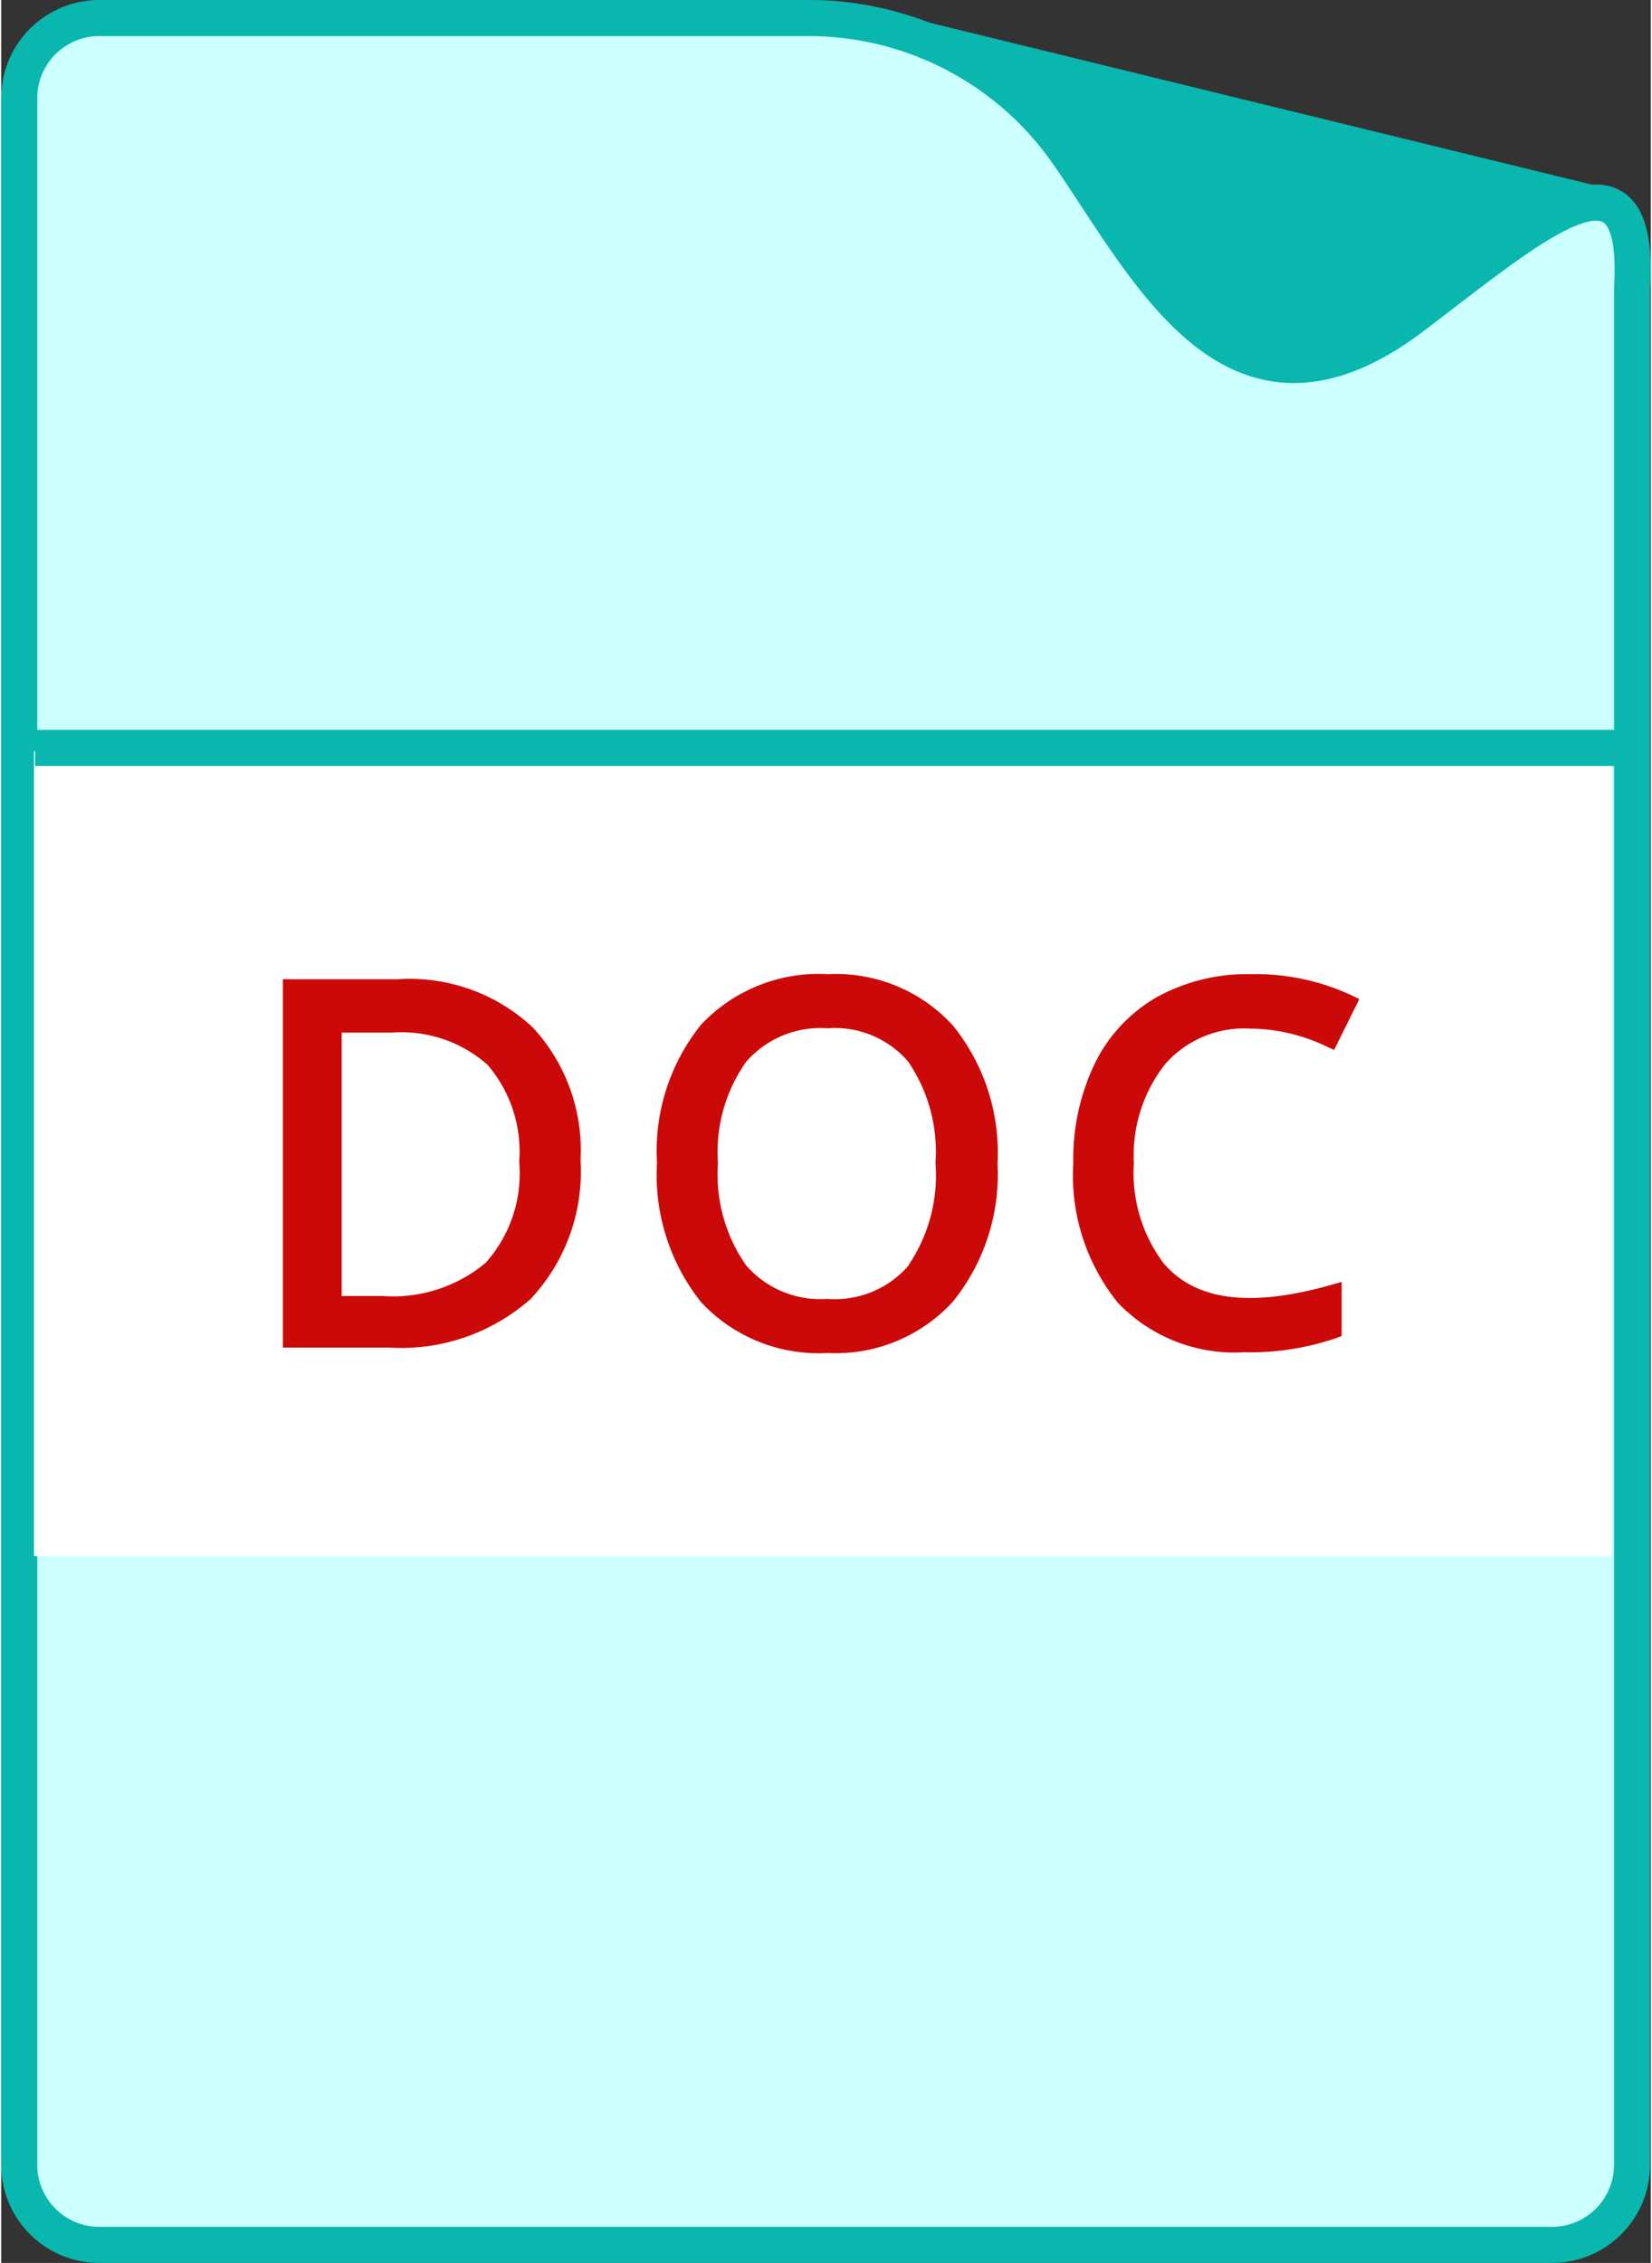
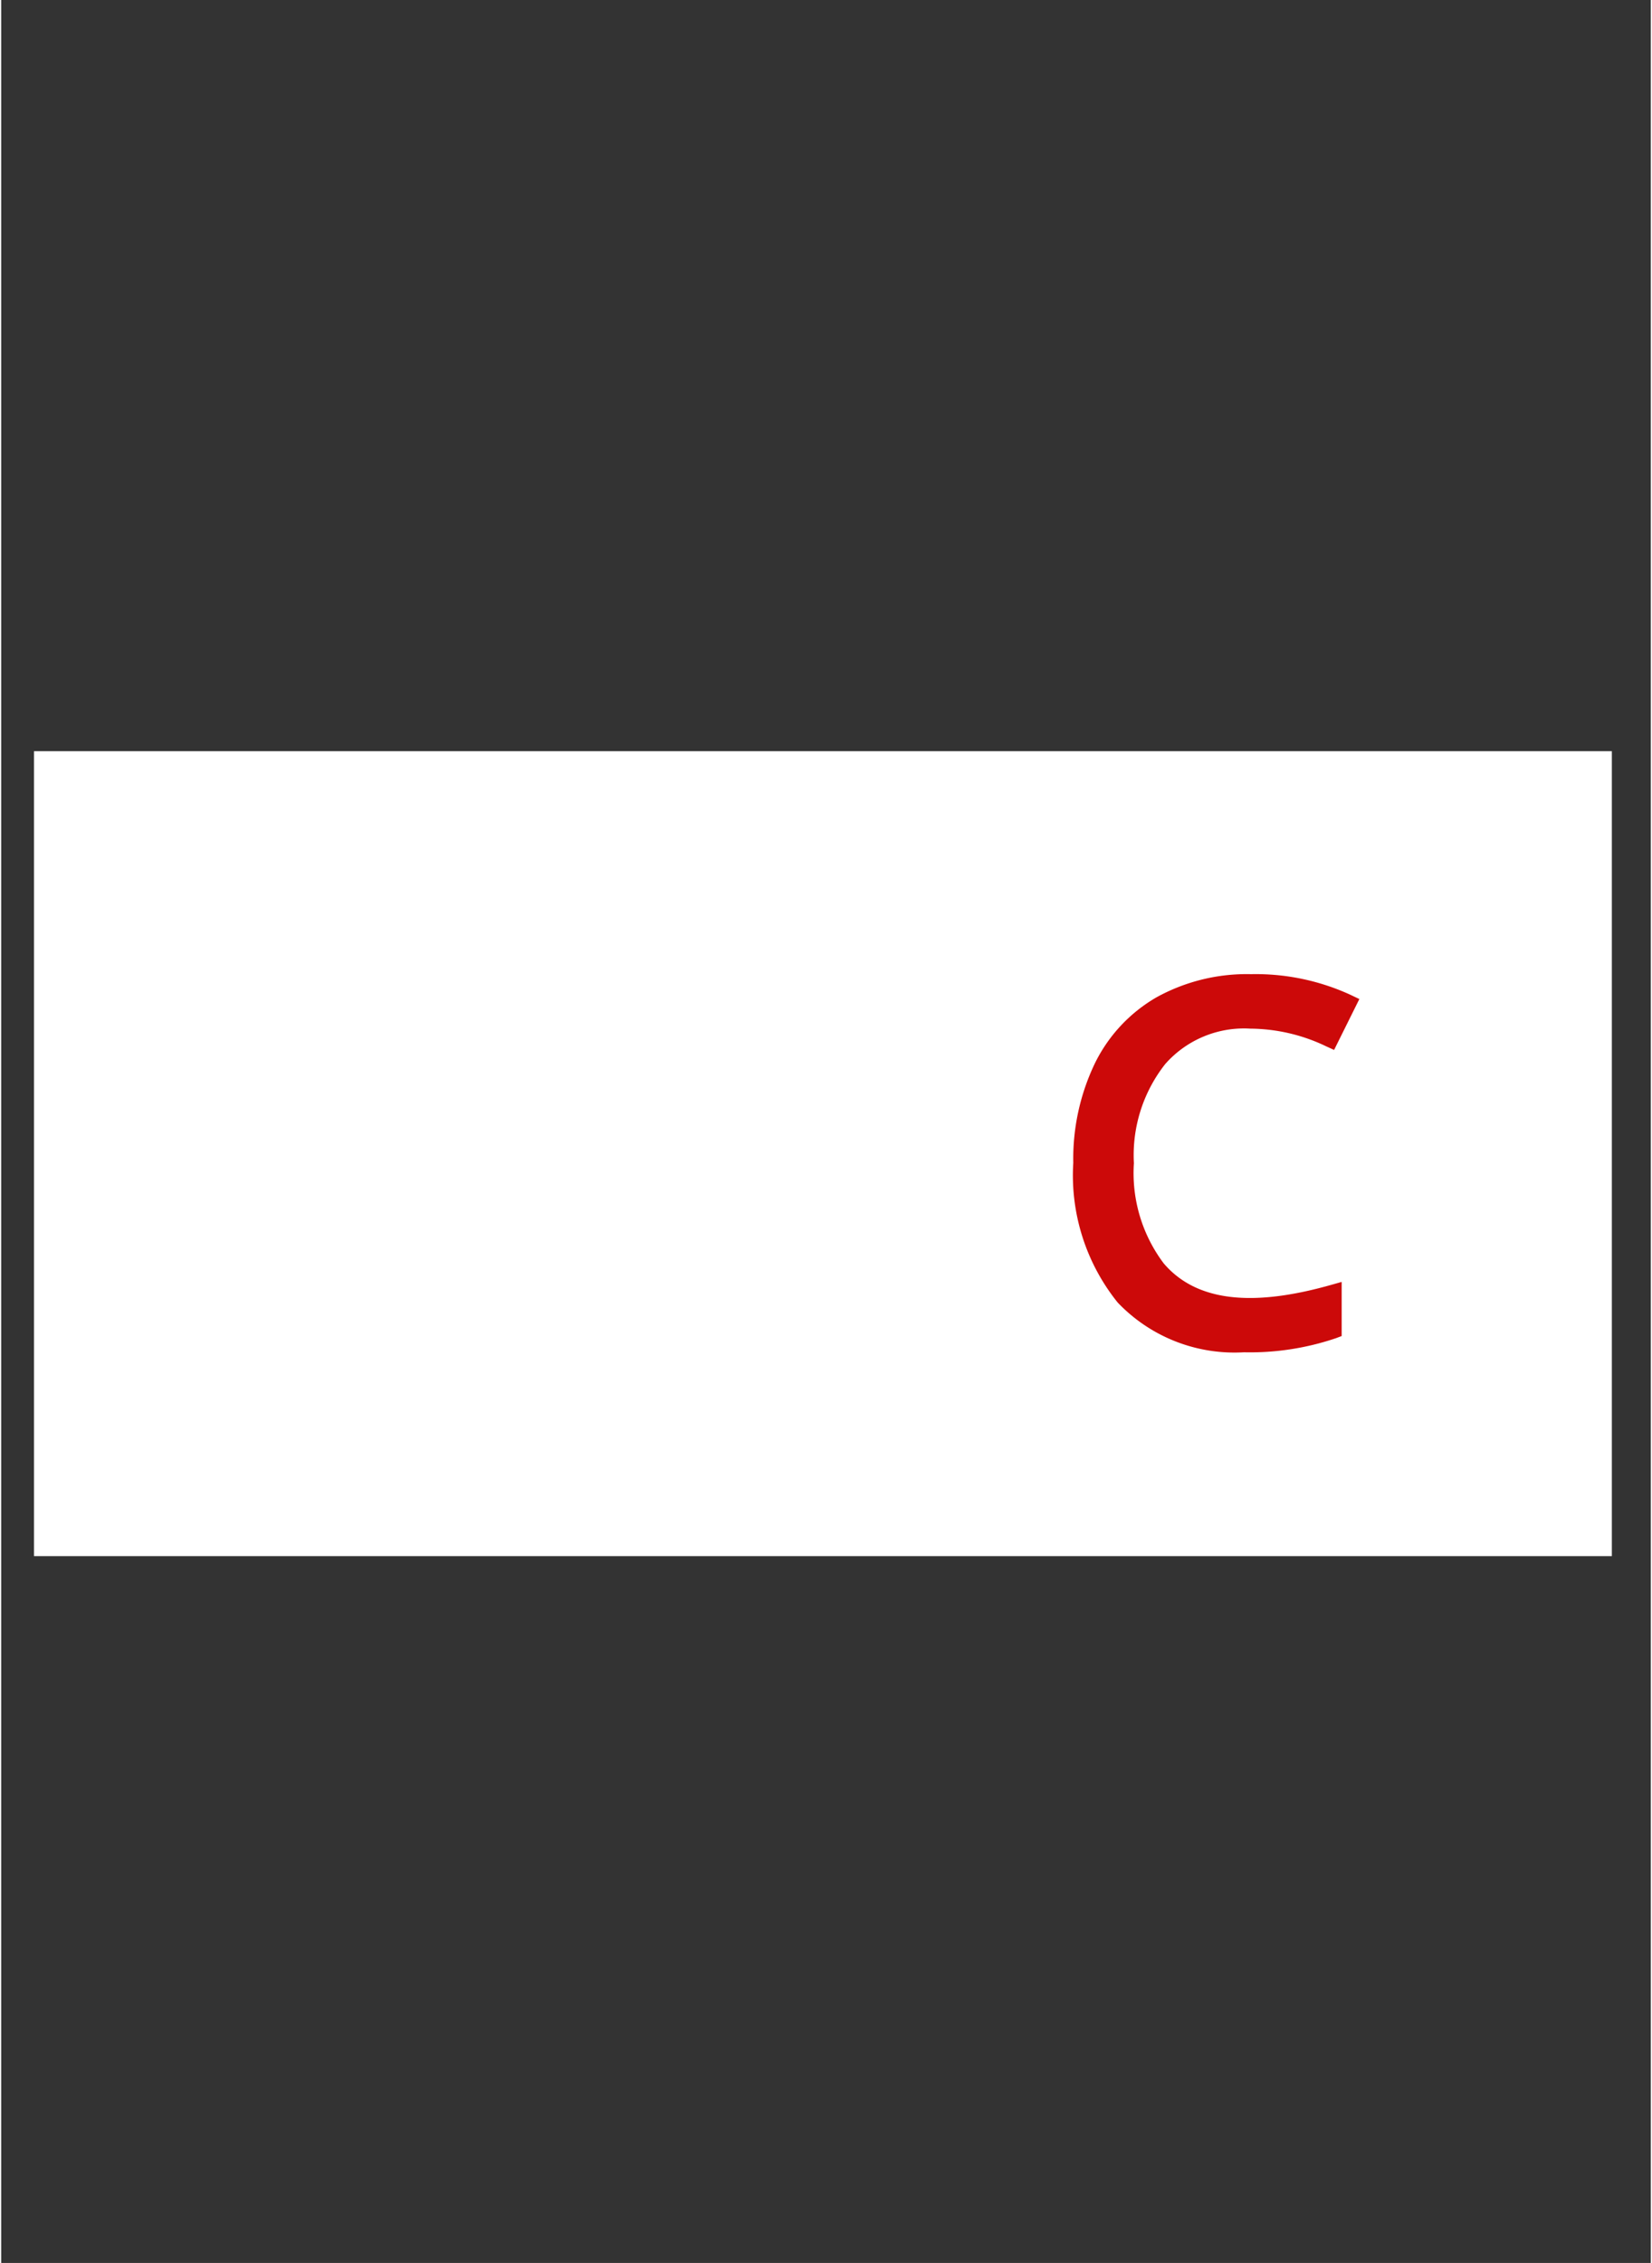
<svg xmlns="http://www.w3.org/2000/svg" width="46" height="63" viewBox="0 0 45.73 62.72">
  <rect x="0" y="0" width="45.73" height="62.72" fill="#333333" stroke="none" />
  <defs>
    <style>.cls-1{fill:#cff;}.cls-1,.cls-4{stroke:#09b7ae;stroke-miterlimit:10;}.cls-2{fill:#09b7ae;}.cls-3{fill:#fff;}.cls-4{fill:none;}.cls-5{fill:#cc0909;}</style>
  </defs>
  <title>doc</title>
  <g id="Слой_2" data-name="Слой 2">
    <g id="Слой_1-2" data-name="Слой 1">
-       <path class="cls-1" d="M22.35.5H2.71A2.22,2.22,0,0,0,.5,2.73h0V60a2.22,2.22,0,0,0,2.2,2.22H43A2.22,2.22,0,0,0,45.21,60V8c.27-4.45-2.71-1.77-6.07.77-5,3.8-7.34-1.32-9.62-4.58A8.75,8.75,0,0,0,22.35.5Z" />
-       <path class="cls-2" d="M24.23.26,44.31,5.17a11.42,11.42,0,0,0-3.46,2.36c-1.47,1.55-5.53,3.82-7.58,1.76s-4.42-6.94-6.4-7.79A26.21,26.21,0,0,1,24.23.26Z" />
      <rect class="cls-3" x="0.91" y="20.82" width="43.74" height="22.31" />
-       <line class="cls-4" x1="0.94" y1="20.73" x2="45.21" y2="20.73" />
-       <path class="cls-5" d="M11,27.14H7.81V37.35h2.94A5.42,5.42,0,0,0,14.68,36a5.16,5.16,0,0,0,1.38-3.85,5,5,0,0,0-1.33-3.68A5,5,0,0,0,11,27.14ZM13.43,35a4,4,0,0,1-2.86.92H9.44V28.62h1.39a3.6,3.6,0,0,1,2.65.89,3.69,3.69,0,0,1,.88,2.69A3.71,3.71,0,0,1,13.43,35Z" />
-       <path class="cls-5" d="M22.92,27a4.48,4.48,0,0,0-3.51,1.39,5.58,5.58,0,0,0-1.23,3.84,5.65,5.65,0,0,0,1.23,3.87,4.45,4.45,0,0,0,3.5,1.4,4.4,4.4,0,0,0,3.47-1.42,5.61,5.61,0,0,0,1.24-3.83,5.6,5.6,0,0,0-1.24-3.83A4.39,4.39,0,0,0,22.92,27Zm2.23,8.08A2.7,2.7,0,0,1,22.9,36a2.72,2.72,0,0,1-2.25-.93,4.39,4.39,0,0,1-.78-2.83,4.35,4.35,0,0,1,.78-2.81,2.74,2.74,0,0,1,2.26-.93,2.68,2.68,0,0,1,2.23.92,4.42,4.42,0,0,1,.76,2.81A4.45,4.45,0,0,1,25.15,35.07Z" />
      <path class="cls-5" d="M34.63,28.51a4.92,4.92,0,0,1,2.1.49l.22.1.7-1.41-.23-.11A6.29,6.29,0,0,0,34.65,27a5.18,5.18,0,0,0-2.62.64,4.29,4.29,0,0,0-1.72,1.85,6.11,6.11,0,0,0-.59,2.74,5.62,5.62,0,0,0,1.23,3.87,4.47,4.47,0,0,0,3.5,1.38A7.41,7.41,0,0,0,37,37.09l.16-.06V35.53l-.32.09c-2.17.61-3.71.45-4.61-.6a4.16,4.16,0,0,1-.83-2.78,4.08,4.08,0,0,1,.87-2.75A2.91,2.91,0,0,1,34.63,28.51Z" />
    </g>
  </g>
</svg>